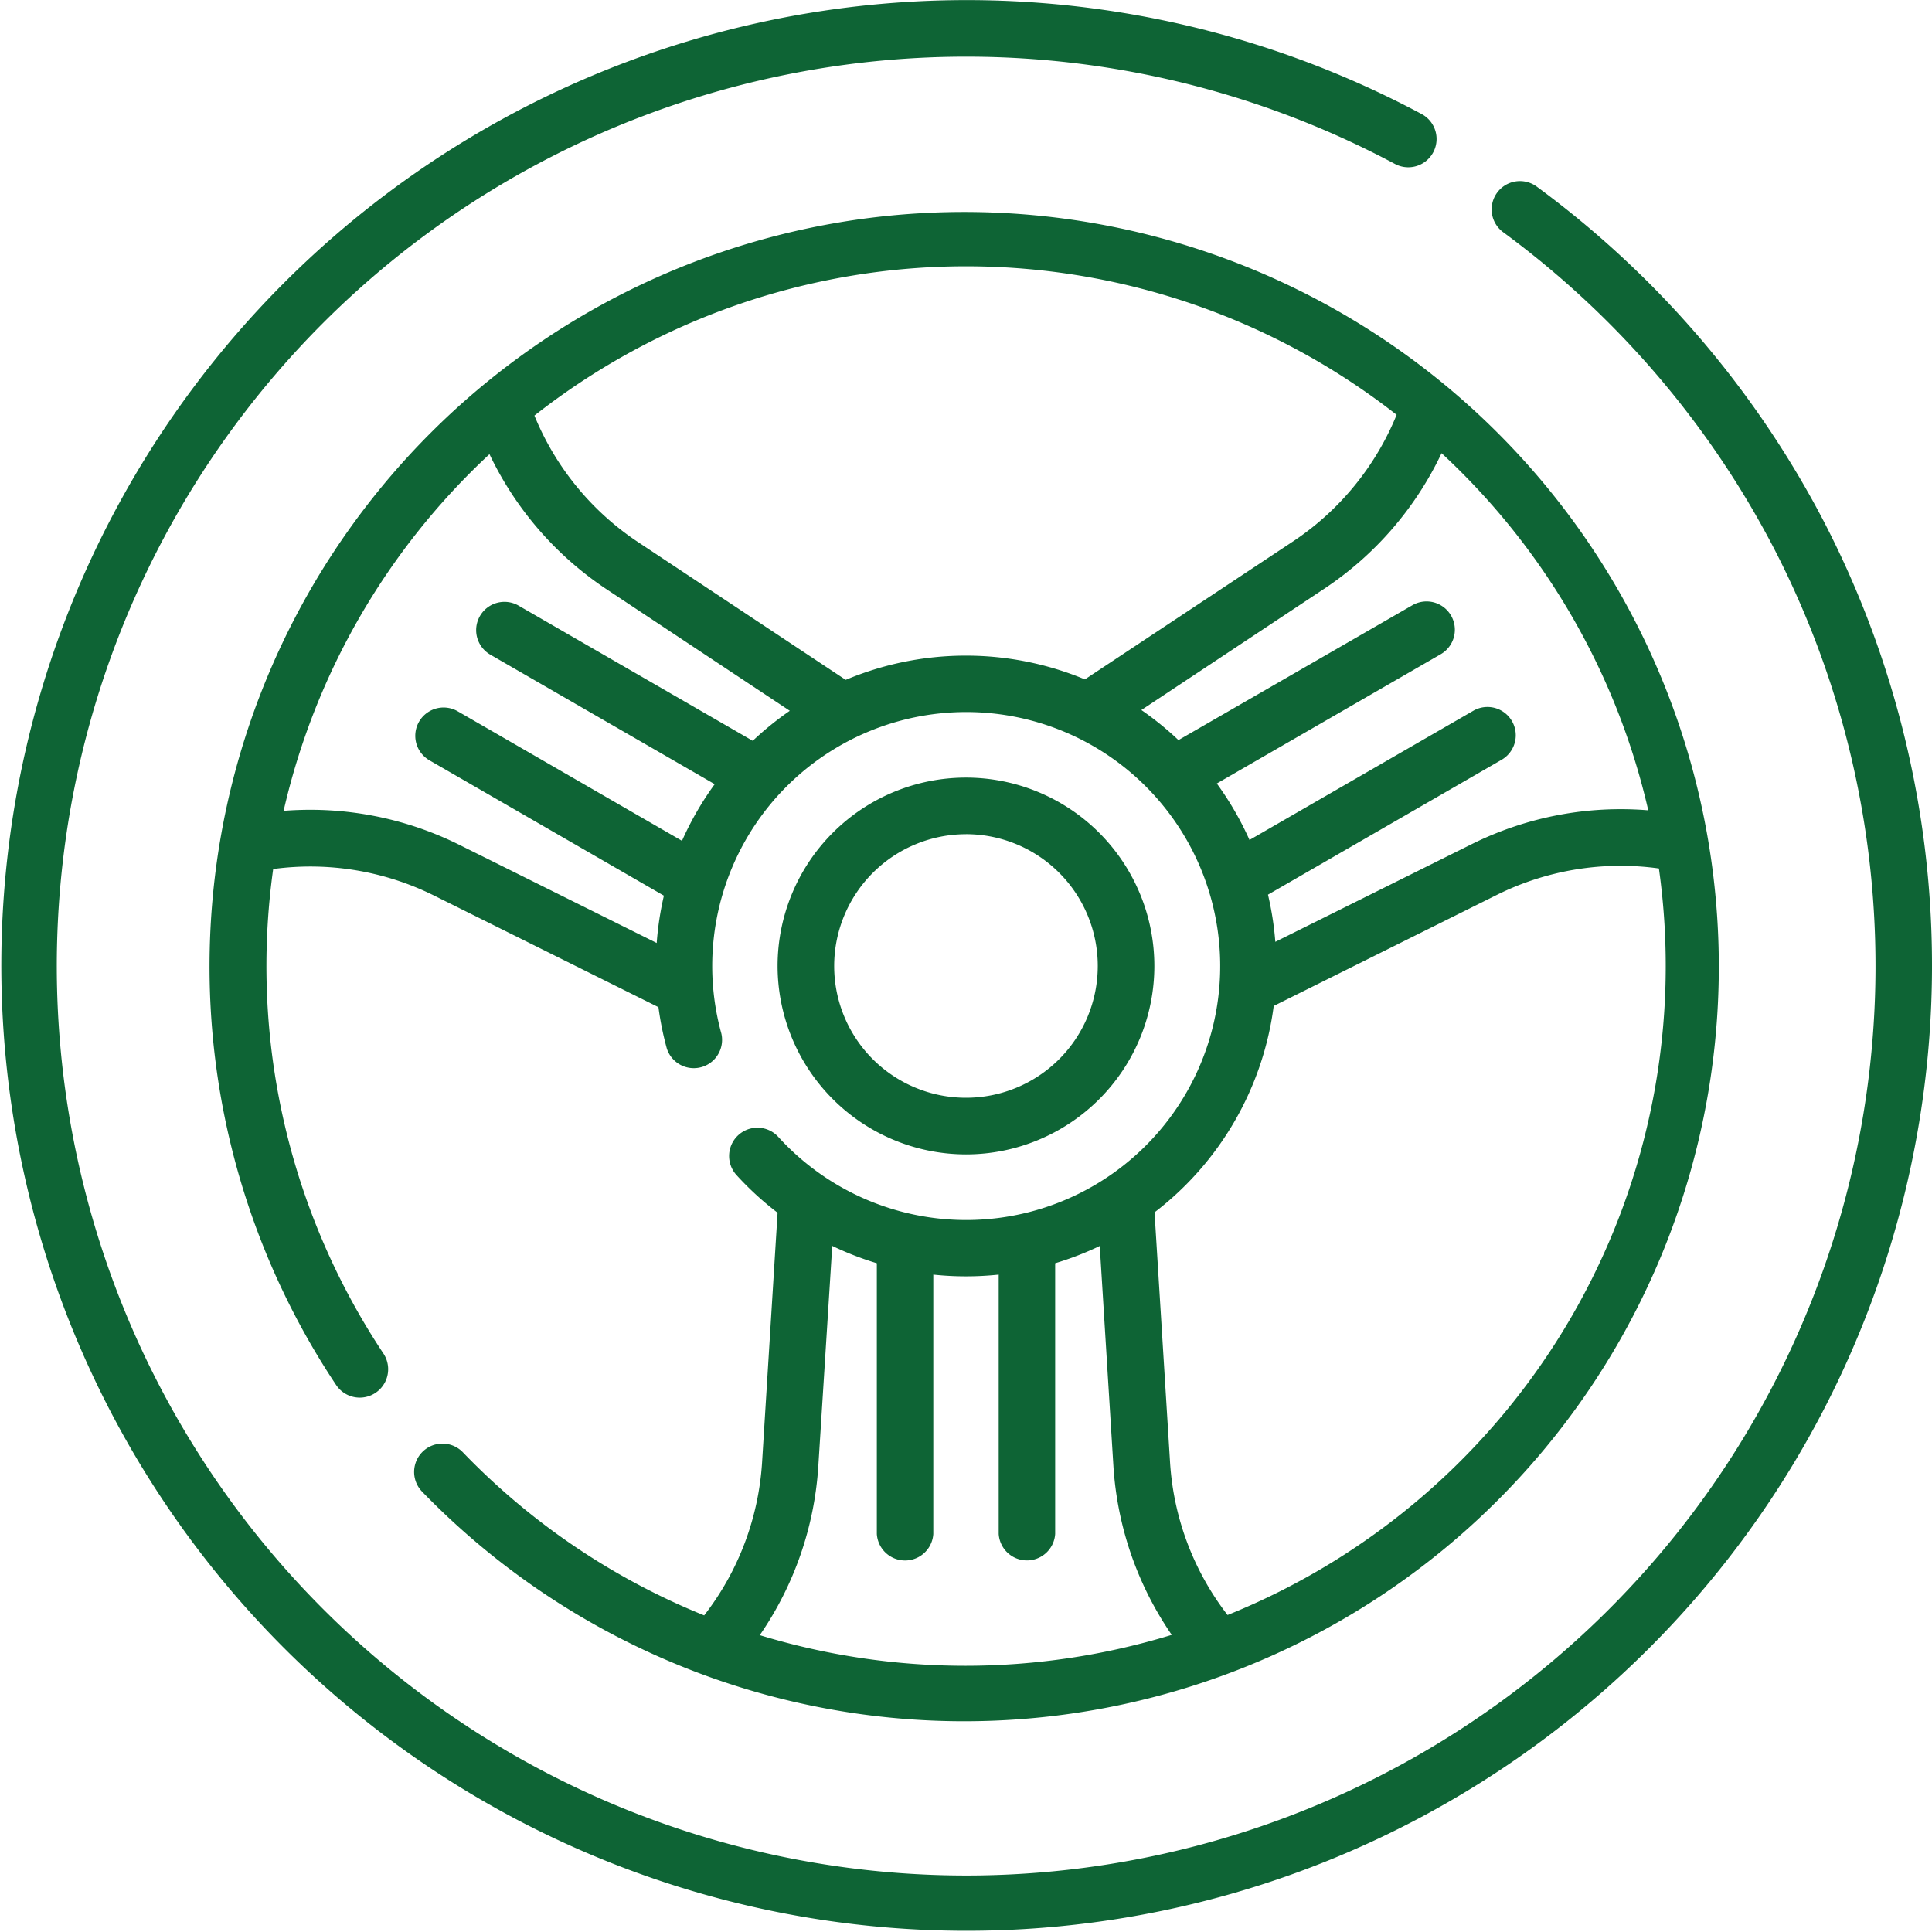
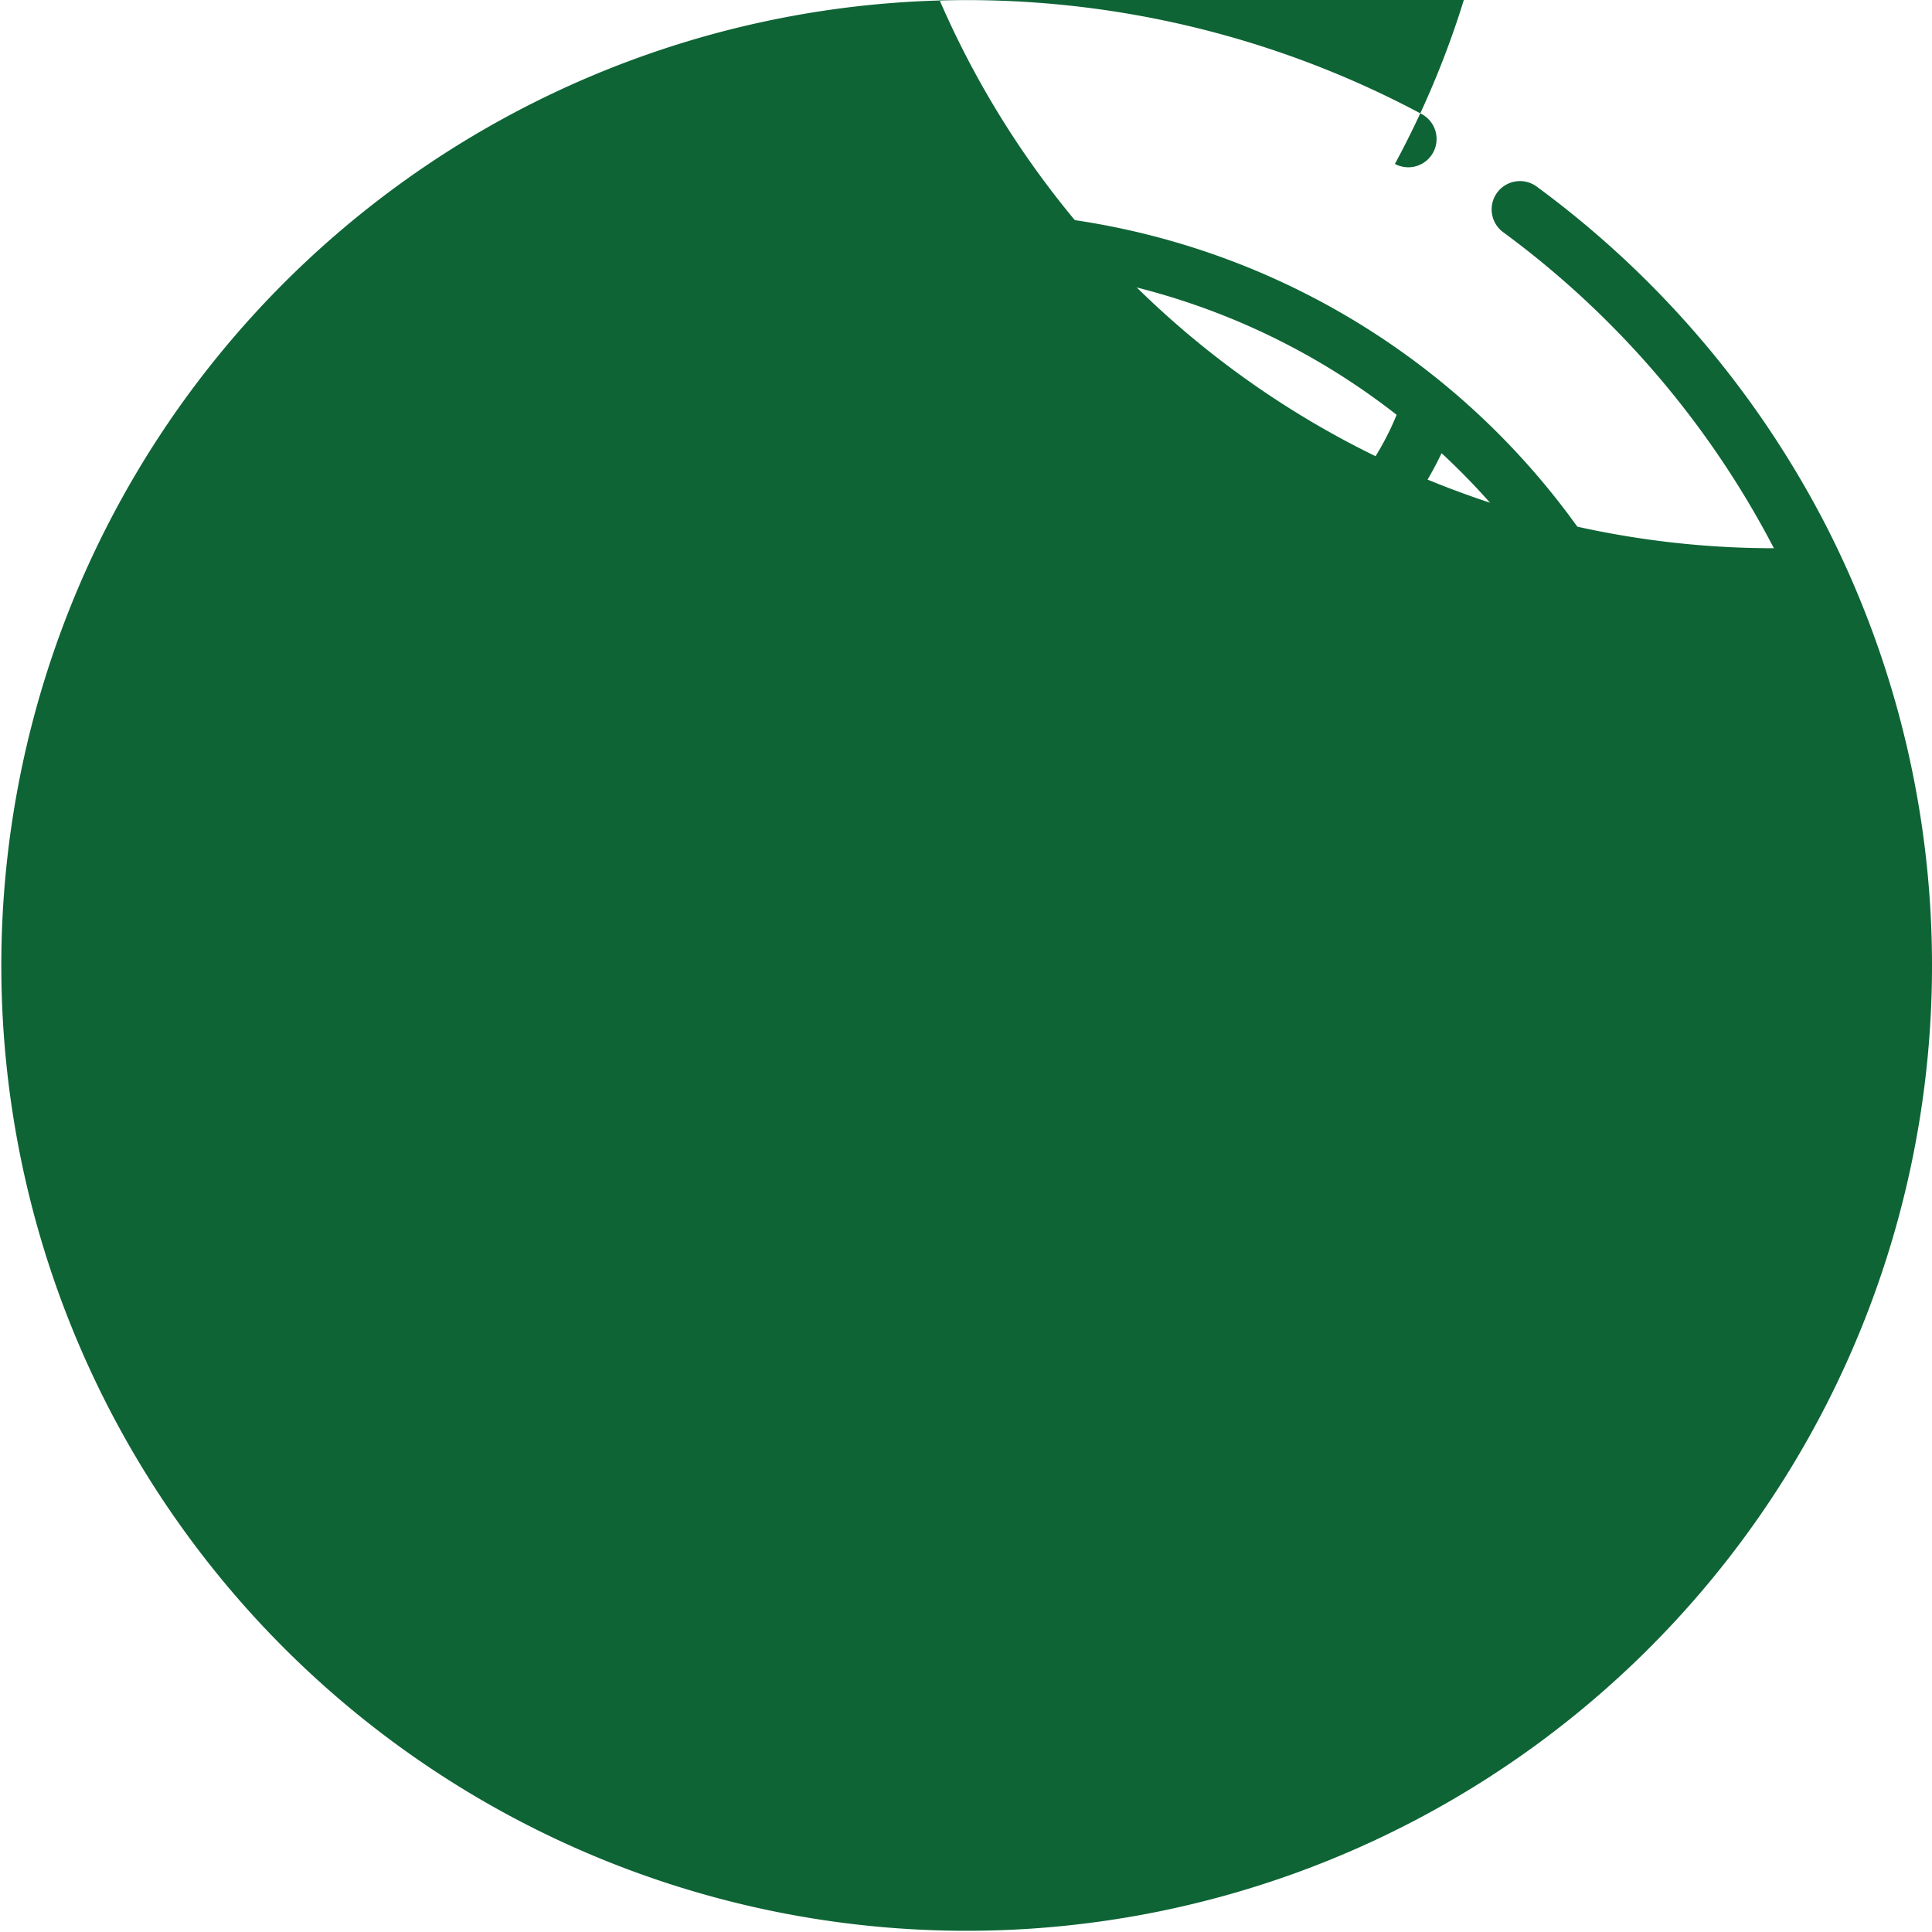
<svg xmlns="http://www.w3.org/2000/svg" width="65" height="65" viewBox="0 0 65 65">
  <defs>
    <clipPath id="clip-path">
      <rect id="Rectangle_4" data-name="Rectangle 4" width="65" height="65" transform="translate(0 0.5)" fill="#0e6435" />
    </clipPath>
  </defs>
  <g id="marquee-icon-1-2" transform="translate(0 -0.5)" clip-path="url(#clip-path)">
    <path id="Path_87" data-name="Path 87" d="M23.691,54.848a23.476,23.476,0,0,1-8.119-5.488A.952.952,0,0,0,14.2,50.683a25.389,25.389,0,1,0-2.893-3.589A.952.952,0,1,0,12.9,46.038a23.557,23.557,0,0,1-3.709-16.3,9.355,9.355,0,0,1,5.4.886l7.562,3.761a10.354,10.354,0,0,0,.279,1.382.952.952,0,0,0,1.836-.5,8.545,8.545,0,1,1,1.919,3.485.952.952,0,0,0-1.409,1.281,10.394,10.394,0,0,0,1.383,1.268l-.523,8.42A9.351,9.351,0,0,1,23.691,54.848Zm1.634-29.424-7.877-4.548a.952.952,0,1,0-.952,1.649l7.549,4.358a10.444,10.444,0,0,0-1.1,1.906L15.4,24.431a.952.952,0,1,0-.952,1.649l7.888,4.554a10.4,10.4,0,0,0-.242,1.592l-6.655-3.31A11.269,11.269,0,0,0,9.542,27.78a23.548,23.548,0,0,1,6.926-12,11.268,11.268,0,0,0,3.932,4.54l6.172,4.094A10.526,10.526,0,0,0,25.325,25.424Zm3.129-2.05-7-4.644a9.354,9.354,0,0,1-3.474-4.248,23.5,23.5,0,0,1,29.008-.026,9.353,9.353,0,0,1-3.476,4.253L36.5,23.357a10.431,10.431,0,0,0-8.049.017ZM38.4,24.388,44.564,20.3A11.267,11.267,0,0,0,48.5,15.747a23.55,23.55,0,0,1,6.954,12.015,11.267,11.267,0,0,0-5.926,1.132l-6.621,3.293A10.409,10.409,0,0,0,42.66,30.6l7.86-4.538a.952.952,0,1,0-.952-1.649l-7.53,4.347a10.452,10.452,0,0,0-1.1-1.9l7.533-4.349a.952.952,0,0,0-.952-1.649L39.648,25.4A10.516,10.516,0,0,0,38.4,24.388Zm4.457,9.954L50.376,30.6a9.354,9.354,0,0,1,5.436-.881A23.541,23.541,0,0,1,41.3,54.835a9.351,9.351,0,0,1-1.934-5.121l-.523-8.426A10.443,10.443,0,0,0,42.853,34.342ZM29.5,43v9.11a.952.952,0,0,0,1.9,0V43.383a10.4,10.4,0,0,0,1.1.058,10.517,10.517,0,0,0,1.1-.058v8.725a.952.952,0,0,0,1.9,0V43a10.36,10.36,0,0,0,1.5-.58l.46,7.413a11.266,11.266,0,0,0,1.962,5.67,23.715,23.715,0,0,1-13.86.01,11.267,11.267,0,0,0,1.969-5.68L28,42.417A10.451,10.451,0,0,0,29.5,43Z" fill="#0e6435" />
-     <path id="Path_88" data-name="Path 88" d="M32.5,39.338A6.338,6.338,0,1,0,26.161,33,6.346,6.346,0,0,0,32.5,39.338Zm0-10.773A4.434,4.434,0,1,1,28.065,33,4.439,4.439,0,0,1,32.5,28.566Z" fill="#0e6435" />
-     <path id="Path_89" data-name="Path 89" d="M61.374,18.068A32.787,32.787,0,0,0,51.7,6.777a.952.952,0,0,0-1.126,1.536,30.876,30.876,0,0,1,9.107,10.632A30.6,30.6,0,0,1,32.5,63.6a30.6,30.6,0,0,1-21.634-52.23A30.613,30.613,0,0,1,46.93,6.015a.952.952,0,0,0,.9-1.678A32.478,32.478,0,1,0,61.374,18.068Z" fill="#0e6435" />
+     <path id="Path_89" data-name="Path 89" d="M61.374,18.068A32.787,32.787,0,0,0,51.7,6.777a.952.952,0,0,0-1.126,1.536,30.876,30.876,0,0,1,9.107,10.632a30.6,30.6,0,0,1-21.634-52.23A30.613,30.613,0,0,1,46.93,6.015a.952.952,0,0,0,.9-1.678A32.478,32.478,0,1,0,61.374,18.068Z" fill="#0e6435" />
  </g>
</svg>